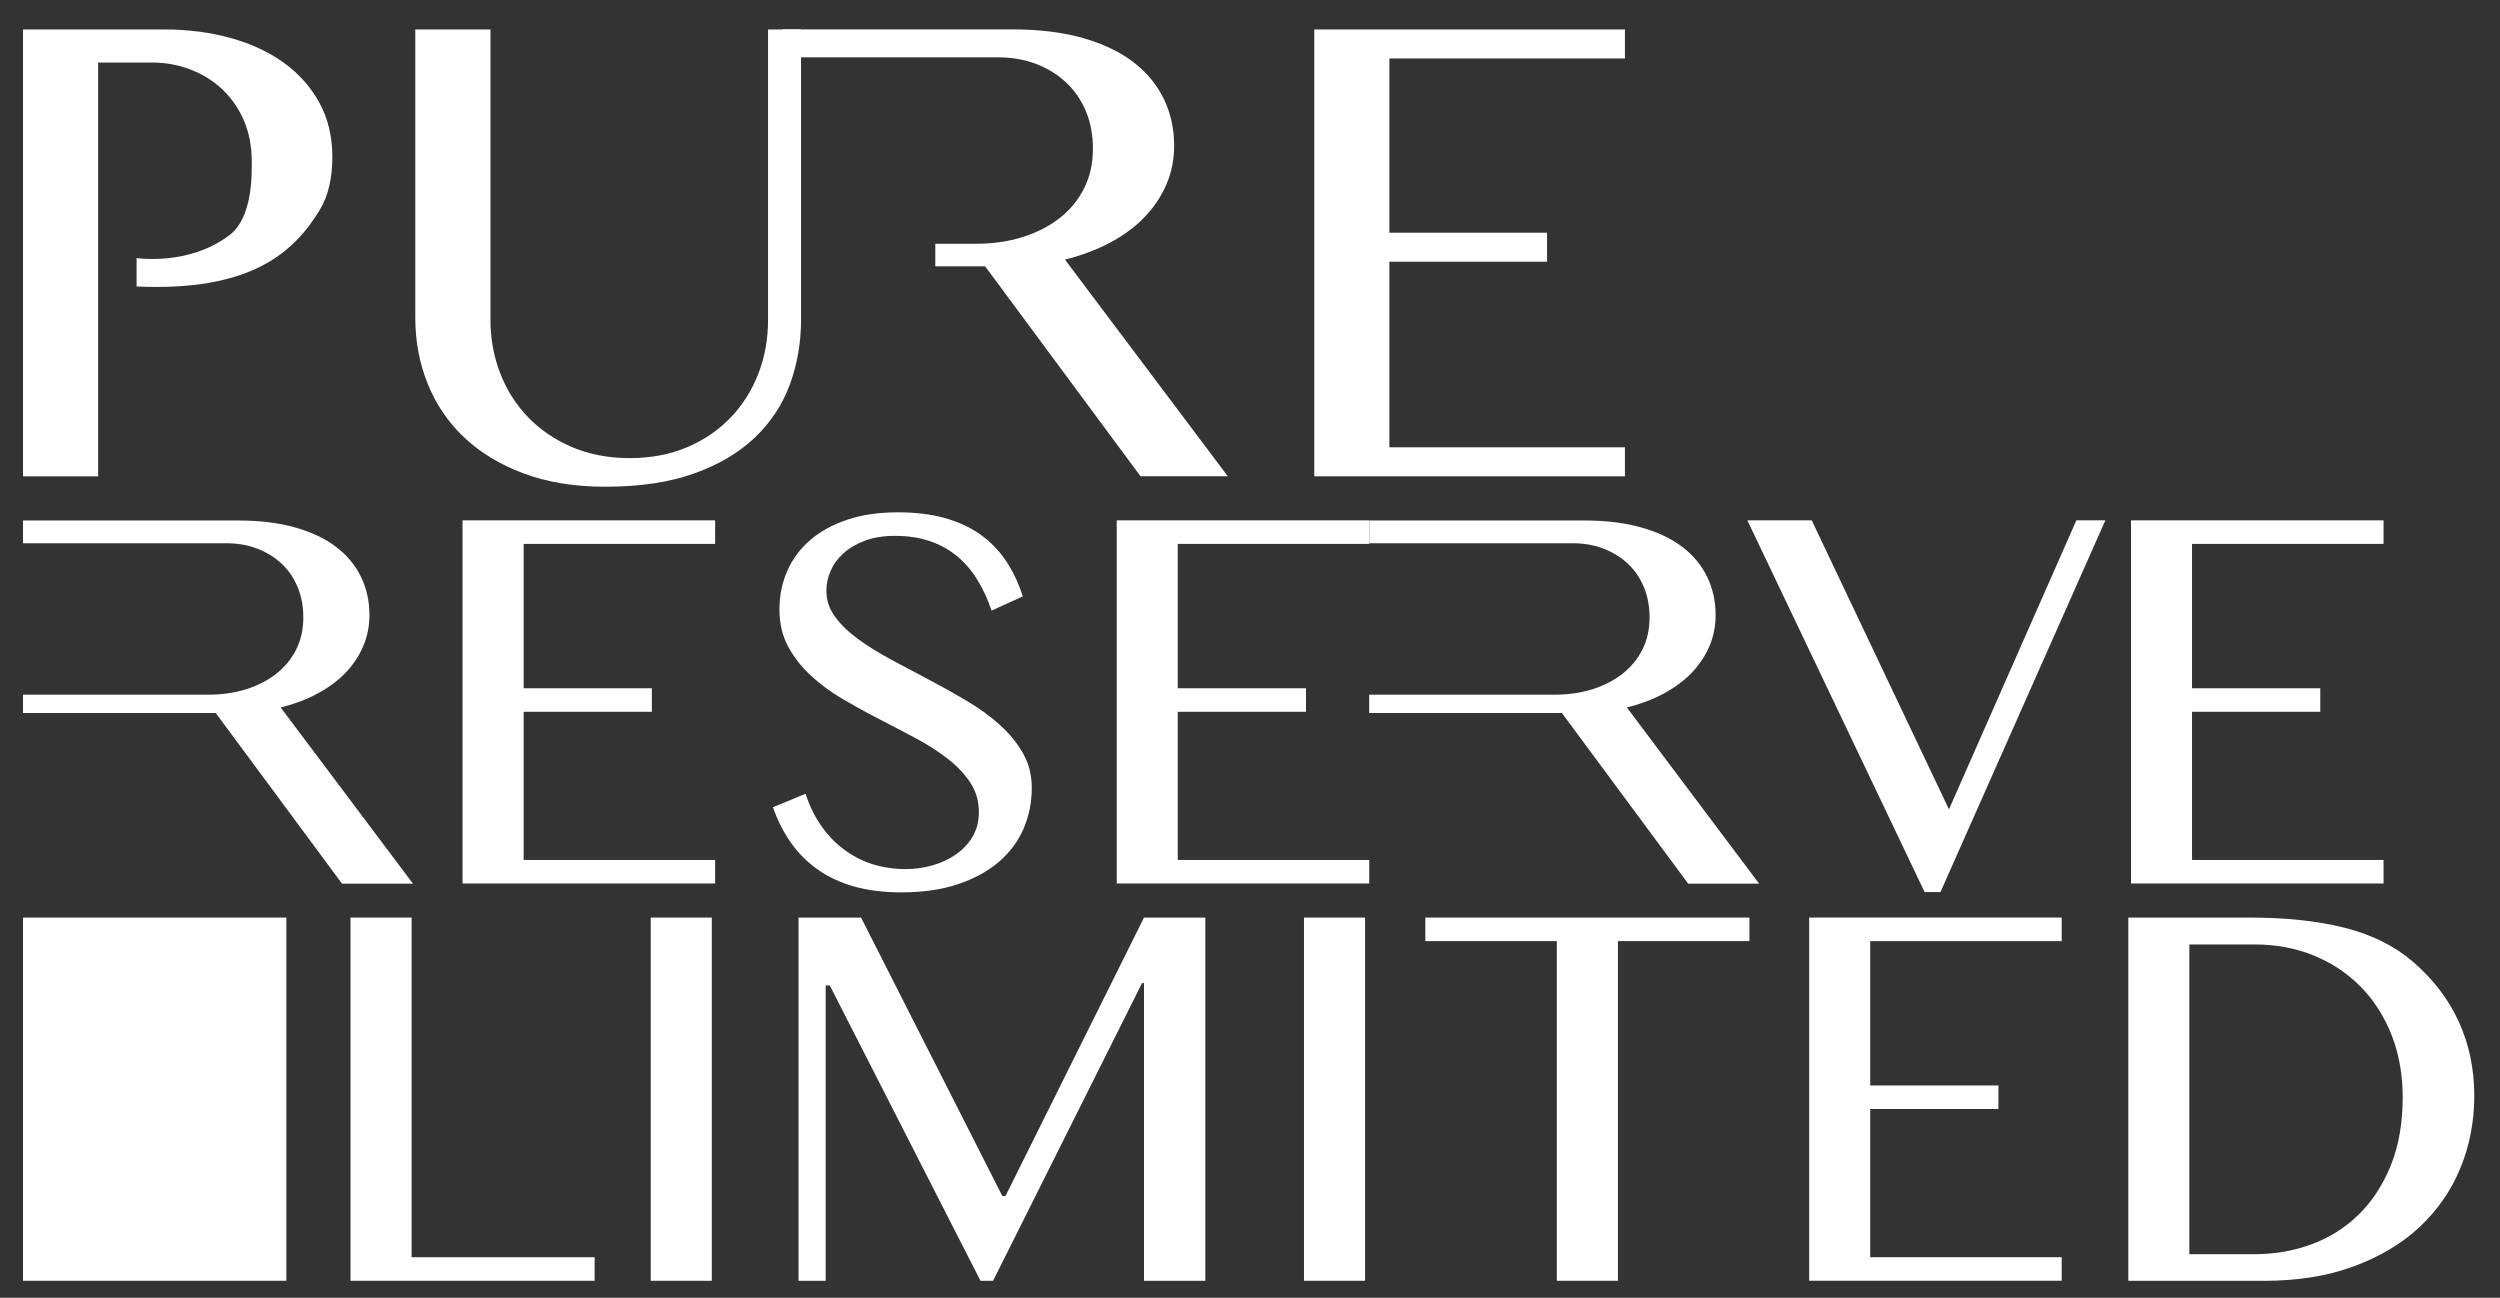
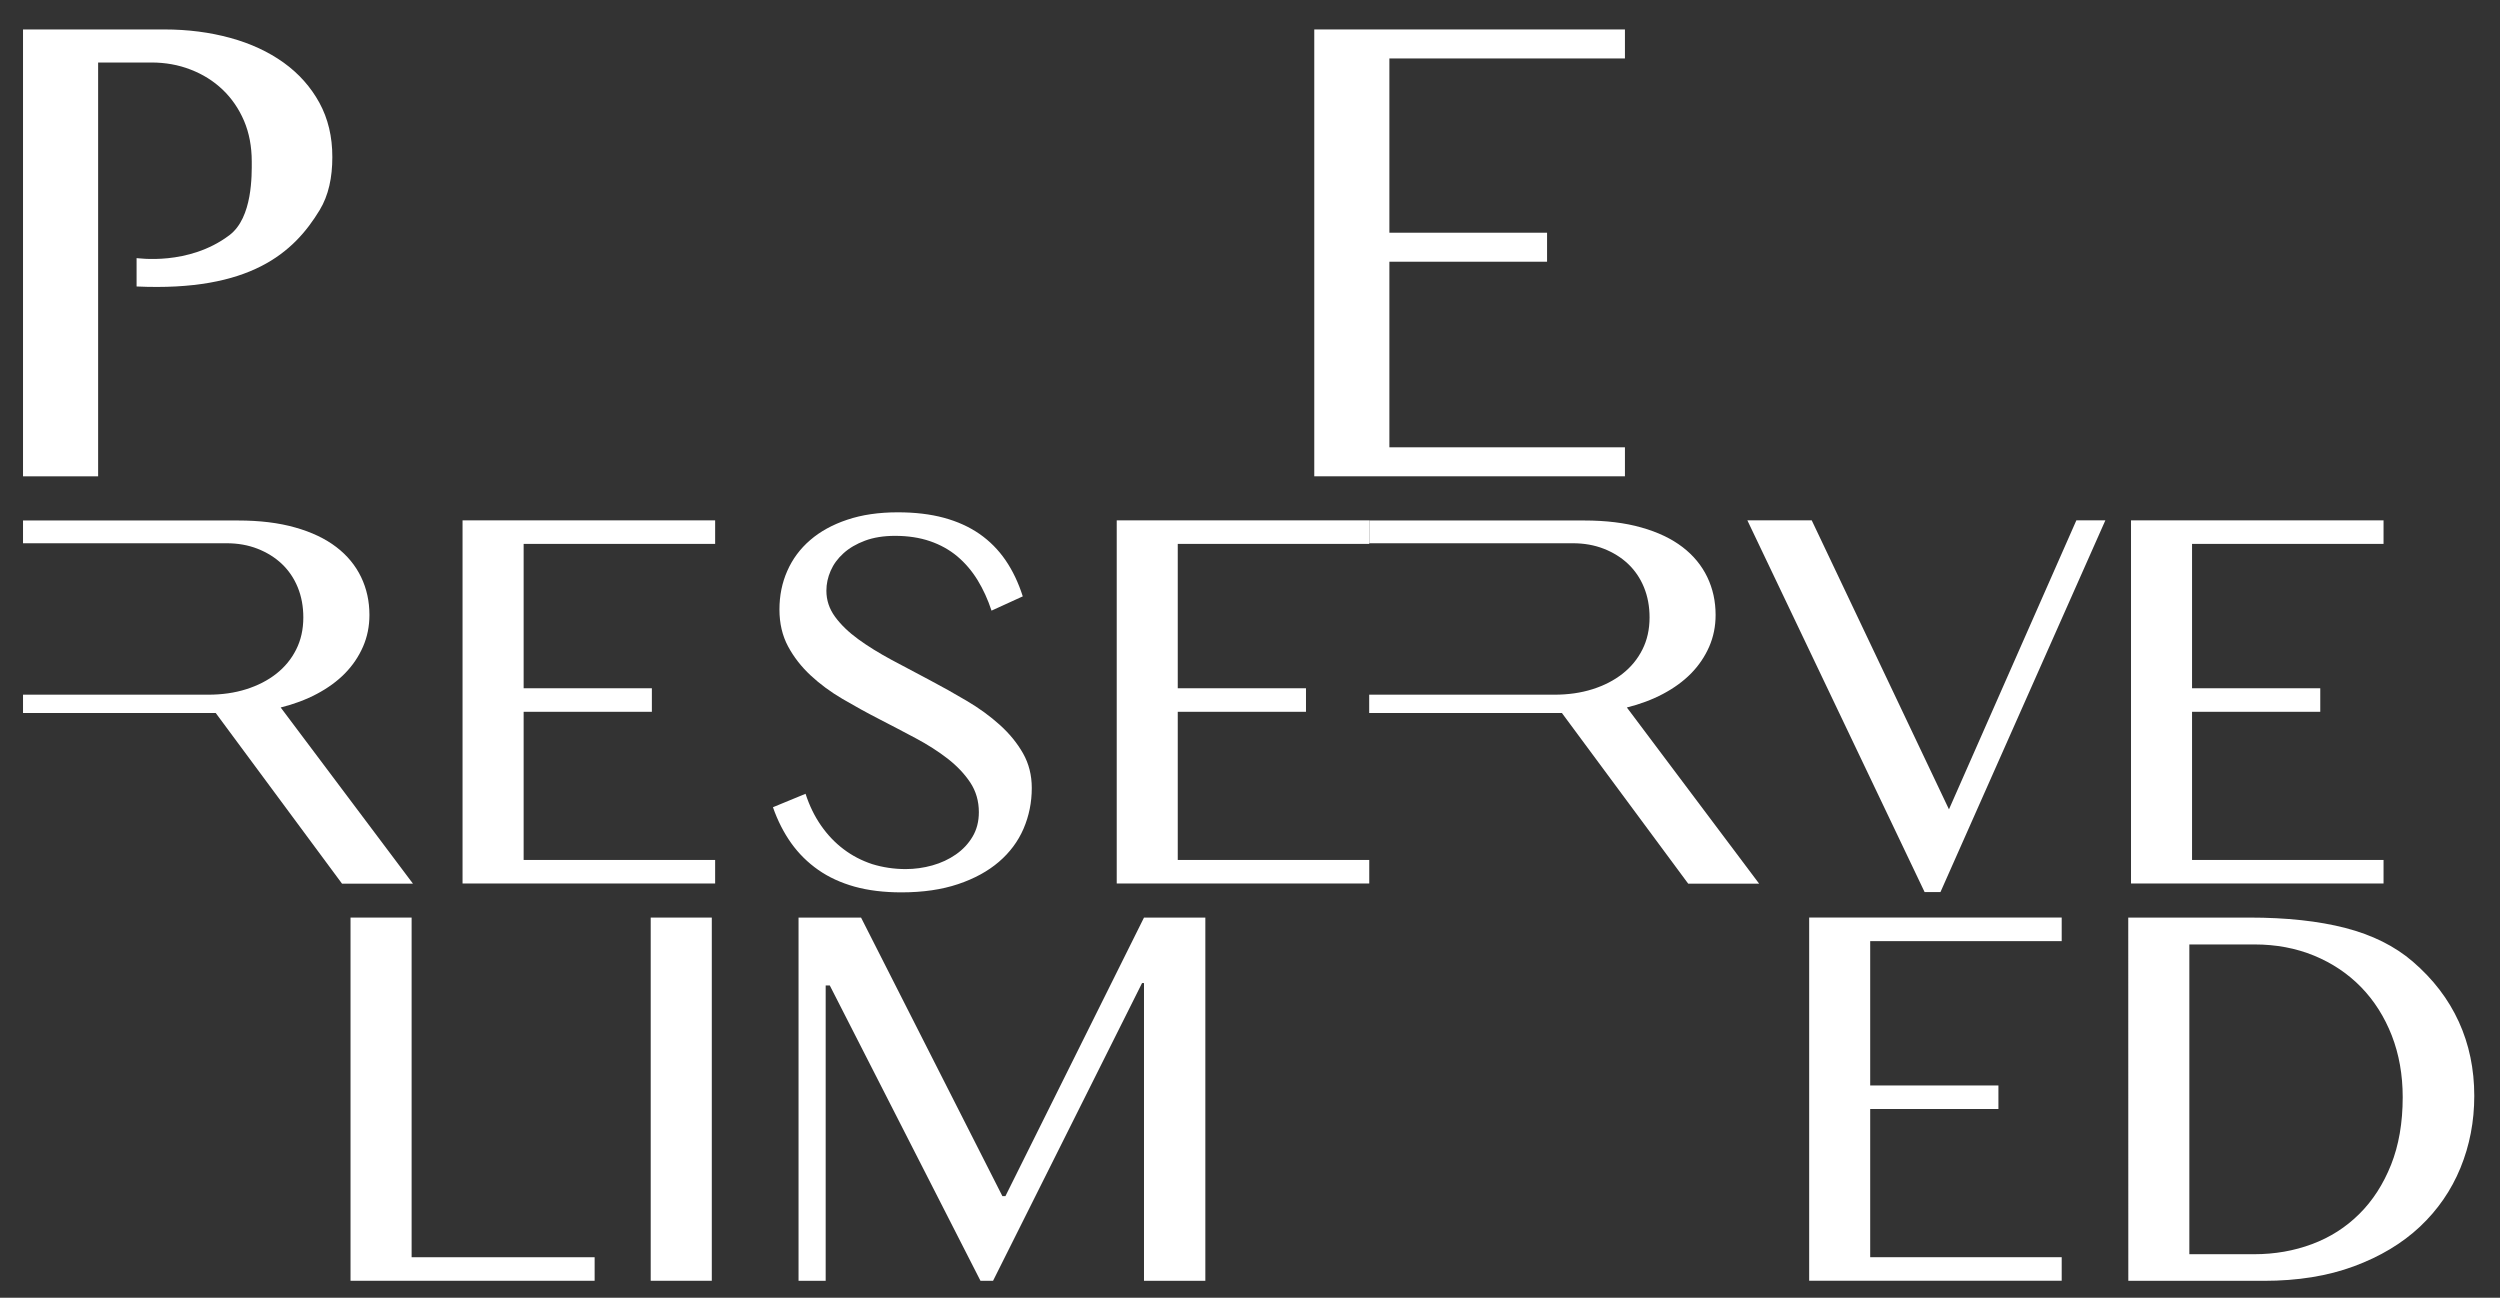
<svg xmlns="http://www.w3.org/2000/svg" version="1.1" id="Layer_1" x="0px" y="0px" viewBox="0 0 388.77 201.81" style="enable-background:new 0 0 388.77 201.81;" xml:space="preserve">
  <rect x="0" y="0" width="388.77" height="201.81" fill="#333333" stroke="none" />
  <style type="text/css">
	.st0{fill:#fff;}
	.st1{fill:#fff;}
</style>
  <g>
    <g>
      <path class="st0" d="M49.67,15.98c-1.35-2.46-3.2-4.54-5.56-6.24c-2.36-1.69-5.13-2.98-8.31-3.85c-3.18-0.87-6.58-1.31-10.22-1.31    H3.58v69.49h11.68V41.94c0,0,0,0,0,0v-3.93l0,0V9.72h8.28c2.17,0,4.2,0.36,6.1,1.1c1.9,0.73,3.56,1.77,4.98,3.12    c1.41,1.35,2.52,2.96,3.33,4.85c0.8,1.88,1.2,4,1.2,6.34c0,1.99,0.16,8.7-3.47,11.44c-6.39,4.83-14.36,3.54-14.44,3.57v4.41    c17.66,0.81,24.44-5.23,28.47-11.88c1.39-2.29,1.97-5.08,1.97-8.23C51.69,21.26,51.01,18.44,49.67,15.98z" />
-       <path class="st0" d="M64.58,4.58h11.69V49.7c0,2.97,0.51,5.76,1.52,8.36c1.01,2.6,2.46,4.89,4.35,6.84    c1.89,1.96,4.17,3.5,6.84,4.64c2.67,1.13,5.65,1.7,8.93,1.7c3.32,0,6.3-0.57,8.96-1.7c2.65-1.13,4.92-2.68,6.78-4.64    c1.87-1.96,3.3-4.24,4.3-6.84c1-2.6,1.49-5.39,1.49-8.36V4.58h5.13V49.7c0,3.56-0.58,6.92-1.73,10.06    c-1.15,3.14-2.96,5.89-5.42,8.25s-5.62,4.23-9.46,5.61c-3.84,1.38-8.45,2.07-13.83,2.07c-4.79,0-9.02-0.69-12.71-2.07    c-3.69-1.38-6.78-3.26-9.27-5.63c-2.5-2.37-4.38-5.16-5.66-8.36c-1.28-3.2-1.91-6.61-1.91-10.24V4.58z" />
-       <path class="st0" d="M165.61,40.37c2.51-0.63,4.82-1.49,6.92-2.59c2.1-1.1,3.89-2.41,5.37-3.93c1.48-1.52,2.64-3.22,3.46-5.11    c0.82-1.88,1.23-3.91,1.23-6.08c0-2.62-0.53-5.04-1.6-7.26c-1.07-2.22-2.65-4.13-4.74-5.74c-2.1-1.6-4.72-2.86-7.86-3.75    c-3.14-0.89-6.8-1.34-10.95-1.34h-35.82v4.35h33.67c2.13,0,4.09,0.35,5.9,1.05c1.8,0.7,3.35,1.67,4.66,2.91    c1.31,1.24,2.32,2.73,3.04,4.48c0.72,1.75,1.07,3.67,1.07,5.77c0,2.27-0.45,4.31-1.36,6.13c-0.91,1.82-2.17,3.36-3.8,4.64    c-1.62,1.28-3.55,2.26-5.76,2.96c-2.22,0.7-4.64,1.05-7.26,1.05h-6.33v3.51h7.75l24.16,32.64h13.57L165.61,40.37z" />
      <path class="st0" d="M252.69,4.58v4.51h-36.63v27.1h24.52v4.51h-24.52v28.86h36.63v4.51h-48.31V4.58H252.69z" />
    </g>
    <path class="st0" d="M43.65,110.02c2.04-0.51,3.92-1.21,5.62-2.11c1.7-0.9,3.16-1.96,4.37-3.19c1.21-1.24,2.14-2.62,2.81-4.15   c0.67-1.53,1-3.18,1-4.94c0-2.13-0.43-4.09-1.3-5.9c-0.87-1.8-2.15-3.36-3.85-4.66c-1.7-1.3-3.83-2.32-6.39-3.04   c-2.56-0.73-5.52-1.09-8.9-1.09H3.58v3.54h31.67c1.73,0,3.33,0.28,4.79,0.85c1.46,0.57,2.73,1.36,3.79,2.36   c1.06,1.01,1.89,2.22,2.47,3.64c0.58,1.42,0.87,2.98,0.87,4.69c0,1.85-0.37,3.51-1.11,4.98c-0.74,1.48-1.77,2.73-3.09,3.77   c-1.32,1.04-2.88,1.84-4.68,2.41c-1.8,0.57-3.77,0.85-5.9,0.85H3.58v2.85h29.97l19.64,26.54h11.03L43.65,110.02z" />
    <path class="st0" d="M252.99,110.02c2.04-0.51,3.92-1.21,5.62-2.11c1.7-0.9,3.16-1.96,4.37-3.19c1.21-1.24,2.14-2.62,2.81-4.15   c0.67-1.53,1-3.18,1-4.94c0-2.13-0.43-4.09-1.3-5.9c-0.87-1.8-2.15-3.36-3.85-4.66c-1.7-1.3-3.83-2.32-6.39-3.04   c-2.56-0.73-5.52-1.09-8.9-1.09h-33.42v3.54h31.67c1.73,0,3.33,0.28,4.79,0.85c1.46,0.57,2.73,1.36,3.79,2.36   c1.06,1.01,1.89,2.22,2.47,3.64c0.58,1.42,0.87,2.98,0.87,4.69c0,1.85-0.37,3.51-1.11,4.98c-0.74,1.48-1.77,2.73-3.09,3.77   c-1.32,1.04-2.88,1.84-4.68,2.41c-1.8,0.57-3.77,0.85-5.9,0.85h-28.82v2.85h29.97l19.64,26.54h11.03L252.99,110.02z" />
    <path class="st0" d="M111.21,80.92v3.66H81.43v22.45h19.94v3.66H81.43v23.04h29.78v3.66H71.93V80.92H111.21z" />
    <path class="st0" d="M140.85,135.15c1.39,0,2.77-0.19,4.13-0.57c1.36-0.38,2.58-0.95,3.66-1.7c1.08-0.75,1.95-1.67,2.6-2.77   c0.65-1.09,0.98-2.36,0.98-3.81c0-1.73-0.45-3.27-1.34-4.62c-0.9-1.35-2.07-2.58-3.52-3.71c-1.45-1.12-3.1-2.18-4.96-3.17   c-1.86-0.99-3.76-1.99-5.69-2.98c-1.93-0.99-3.83-2.04-5.69-3.13c-1.86-1.09-3.51-2.31-4.96-3.66c-1.45-1.35-2.62-2.85-3.51-4.51   c-0.89-1.66-1.34-3.57-1.34-5.73c0-2.16,0.4-4.16,1.22-6.01c0.81-1.84,1.99-3.44,3.56-4.79c1.56-1.35,3.49-2.41,5.77-3.17   c2.29-0.77,4.9-1.15,7.86-1.15c2.67,0,5.05,0.28,7.16,0.85c2.1,0.57,3.95,1.41,5.54,2.51c1.59,1.11,2.94,2.47,4.05,4.09   c1.11,1.62,2,3.49,2.68,5.62l-4.86,2.22c-0.57-1.73-1.29-3.31-2.17-4.75c-0.88-1.43-1.93-2.66-3.15-3.69   c-1.22-1.02-2.64-1.81-4.24-2.36c-1.61-0.55-3.41-0.83-5.43-0.83c-1.79,0-3.35,0.25-4.69,0.75c-1.33,0.5-2.45,1.15-3.34,1.96   c-0.9,0.81-1.56,1.72-2,2.73c-0.44,1.01-0.66,2.04-0.66,3.09c0,1.48,0.45,2.83,1.36,4.07c0.91,1.24,2.12,2.4,3.62,3.49   c1.5,1.09,3.22,2.15,5.13,3.18c1.92,1.02,3.87,2.06,5.86,3.11c1.99,1.05,3.94,2.14,5.86,3.28c1.92,1.13,3.63,2.38,5.13,3.73   c1.5,1.35,2.71,2.83,3.62,4.43c0.91,1.61,1.36,3.4,1.36,5.39c0,2.24-0.43,4.35-1.28,6.33c-0.85,1.97-2.13,3.69-3.83,5.15   c-1.7,1.46-3.82,2.62-6.35,3.47c-2.53,0.85-5.47,1.28-8.82,1.28c-2.73,0-5.15-0.3-7.28-0.89c-2.13-0.6-4.01-1.46-5.64-2.6   c-1.63-1.14-3.03-2.52-4.2-4.15c-1.16-1.63-2.12-3.5-2.85-5.6l5.07-2.09c0.6,1.85,1.4,3.49,2.41,4.94   c1.01,1.45,2.18,2.68,3.51,3.68c1.33,1.01,2.82,1.78,4.45,2.32C137.27,134.88,139.01,135.15,140.85,135.15z" />
    <path class="st0" d="M212.93,80.92v3.66h-29.78v22.45h19.94v3.66h-19.94v23.04h29.78v3.66h-39.27V80.92H212.93z" />
    <path class="st0" d="M281.74,80.92l21.34,44.94l19.81-44.94h4.51l-25.64,57.8h-2.47l-27.56-57.8H281.74z" />
    <path class="st0" d="M370.66,80.92v3.66h-29.78v22.45h19.94v3.66h-19.94v23.04h29.78v3.66h-39.27V80.92H370.66z" />
    <path class="st0" d="M54.51,142.69h9.5v52.82h28.46v3.66H54.51V142.69z" />
    <path class="st0" d="M101.19,142.69h9.5v56.48h-9.5V142.69z" />
    <path class="st0" d="M124.19,142.69h9.71l21.98,43.32h0.47l21.55-43.32h9.54v56.48h-9.54v-46.3h-0.3l-23.17,46.3h-1.96   l-23.43-45.92h-0.64v45.92h-4.22V142.69z" />
-     <path class="st0" d="M202.78,142.69h9.5v56.48h-9.5V142.69z" />
-     <path class="st0" d="M272.05,142.69v3.66H251.6v52.82h-9.5v-52.82h-20.45v-3.66H272.05z" />
    <path class="st0" d="M320.61,142.69v3.66h-29.78v22.45h19.94v3.66h-19.94v23.04h29.78v3.66h-39.27v-56.48H320.61z" />
-     <path class="st0" d="M330.96,142.69h18.83c5.79,0,10.78,0.54,14.95,1.62c4.17,1.08,7.65,2.81,10.44,5.2   c3.18,2.73,5.57,5.85,7.18,9.37c1.61,3.52,2.41,7.37,2.41,11.54c0,3.98-0.72,7.71-2.15,11.2c-1.43,3.49-3.54,6.54-6.3,9.14   c-2.77,2.6-6.19,4.65-10.27,6.16c-4.07,1.51-8.74,2.26-13.99,2.26h-21.09V142.69z M340.45,195.04h10.1c3.18,0,6.18-0.52,8.99-1.57   c2.81-1.05,5.26-2.61,7.35-4.69c2.09-2.07,3.73-4.62,4.94-7.65c1.2-3.02,1.81-6.52,1.81-10.5c0-3.49-0.57-6.69-1.7-9.6   c-1.14-2.91-2.73-5.42-4.77-7.52c-2.05-2.1-4.48-3.73-7.31-4.9c-2.83-1.16-5.91-1.74-9.26-1.74h-10.14V195.04z" />
-     <rect x="3.58" y="142.69" class="st1" width="40.95" height="56.48" />
+     <path class="st0" d="M330.96,142.69h18.83c5.79,0,10.78,0.54,14.95,1.62c4.17,1.08,7.65,2.81,10.44,5.2   c3.18,2.73,5.57,5.85,7.18,9.37c1.61,3.52,2.41,7.37,2.41,11.54c0,3.98-0.72,7.71-2.15,11.2c-1.43,3.49-3.54,6.54-6.3,9.14   c-2.77,2.6-6.19,4.65-10.27,6.16c-4.07,1.51-8.74,2.26-13.99,2.26h-21.09z M340.45,195.04h10.1c3.18,0,6.18-0.52,8.99-1.57   c2.81-1.05,5.26-2.61,7.35-4.69c2.09-2.07,3.73-4.62,4.94-7.65c1.2-3.02,1.81-6.52,1.81-10.5c0-3.49-0.57-6.69-1.7-9.6   c-1.14-2.91-2.73-5.42-4.77-7.52c-2.05-2.1-4.48-3.73-7.31-4.9c-2.83-1.16-5.91-1.74-9.26-1.74h-10.14V195.04z" />
  </g>
</svg>